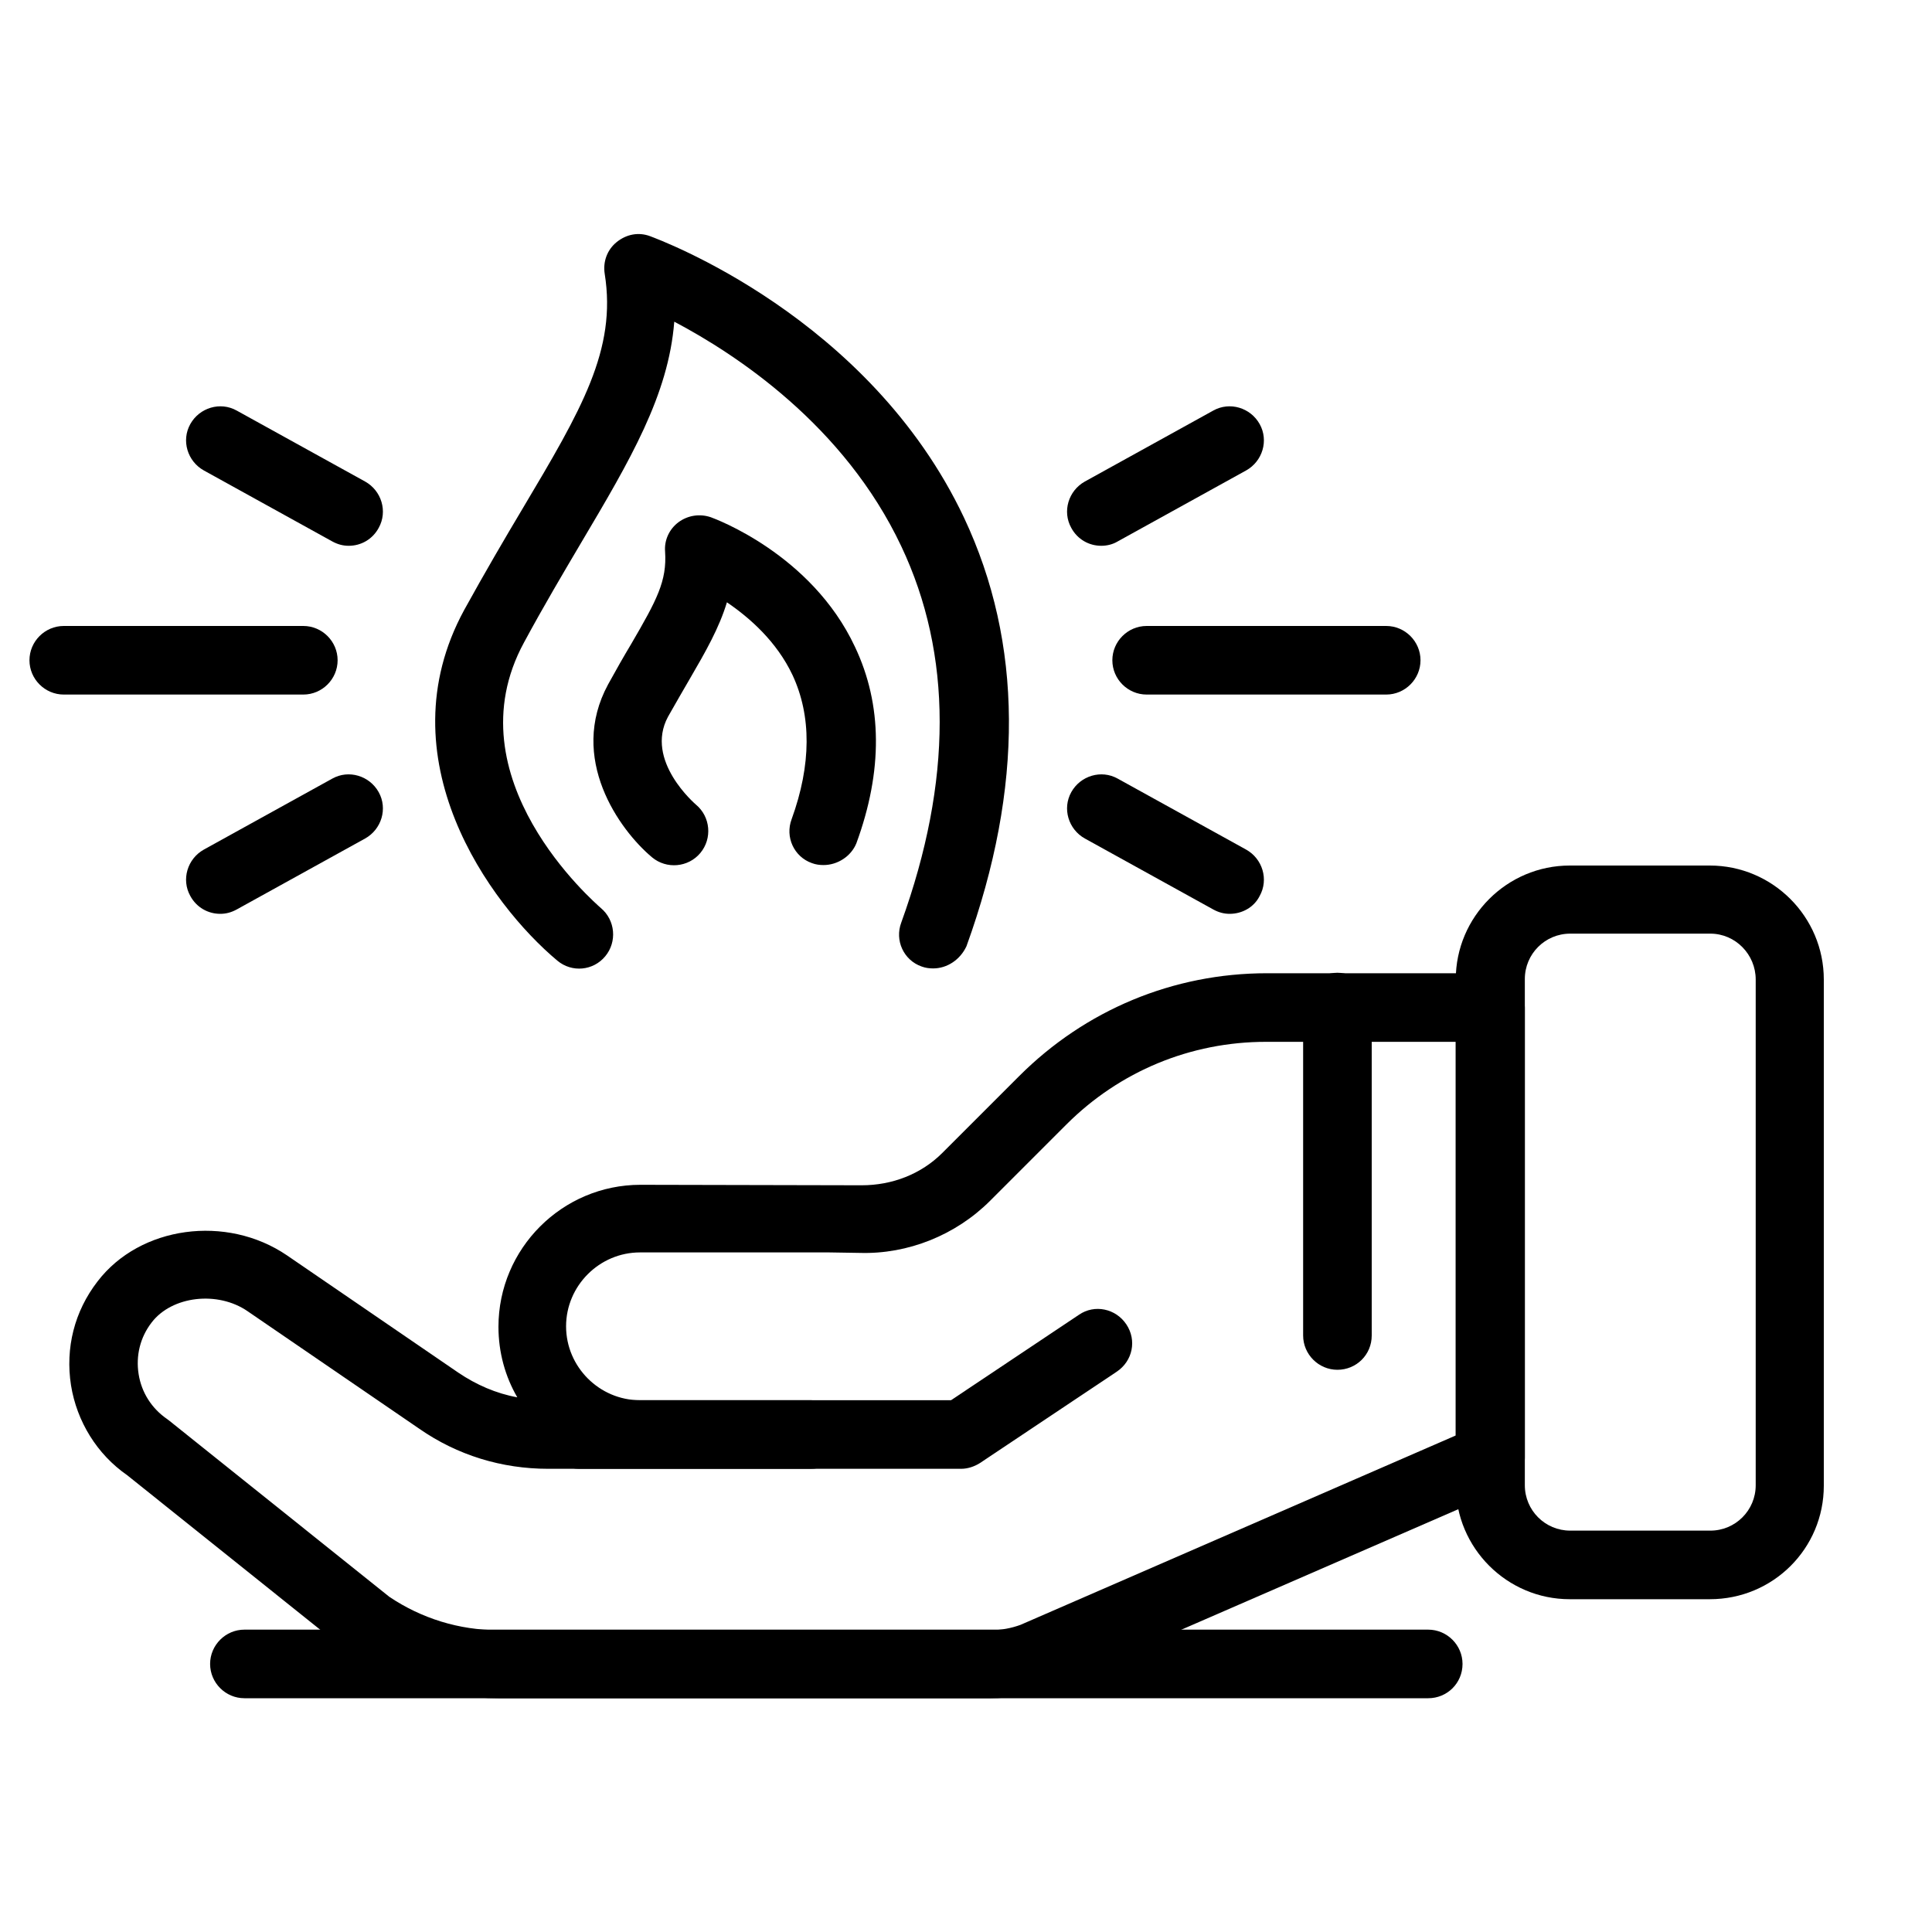
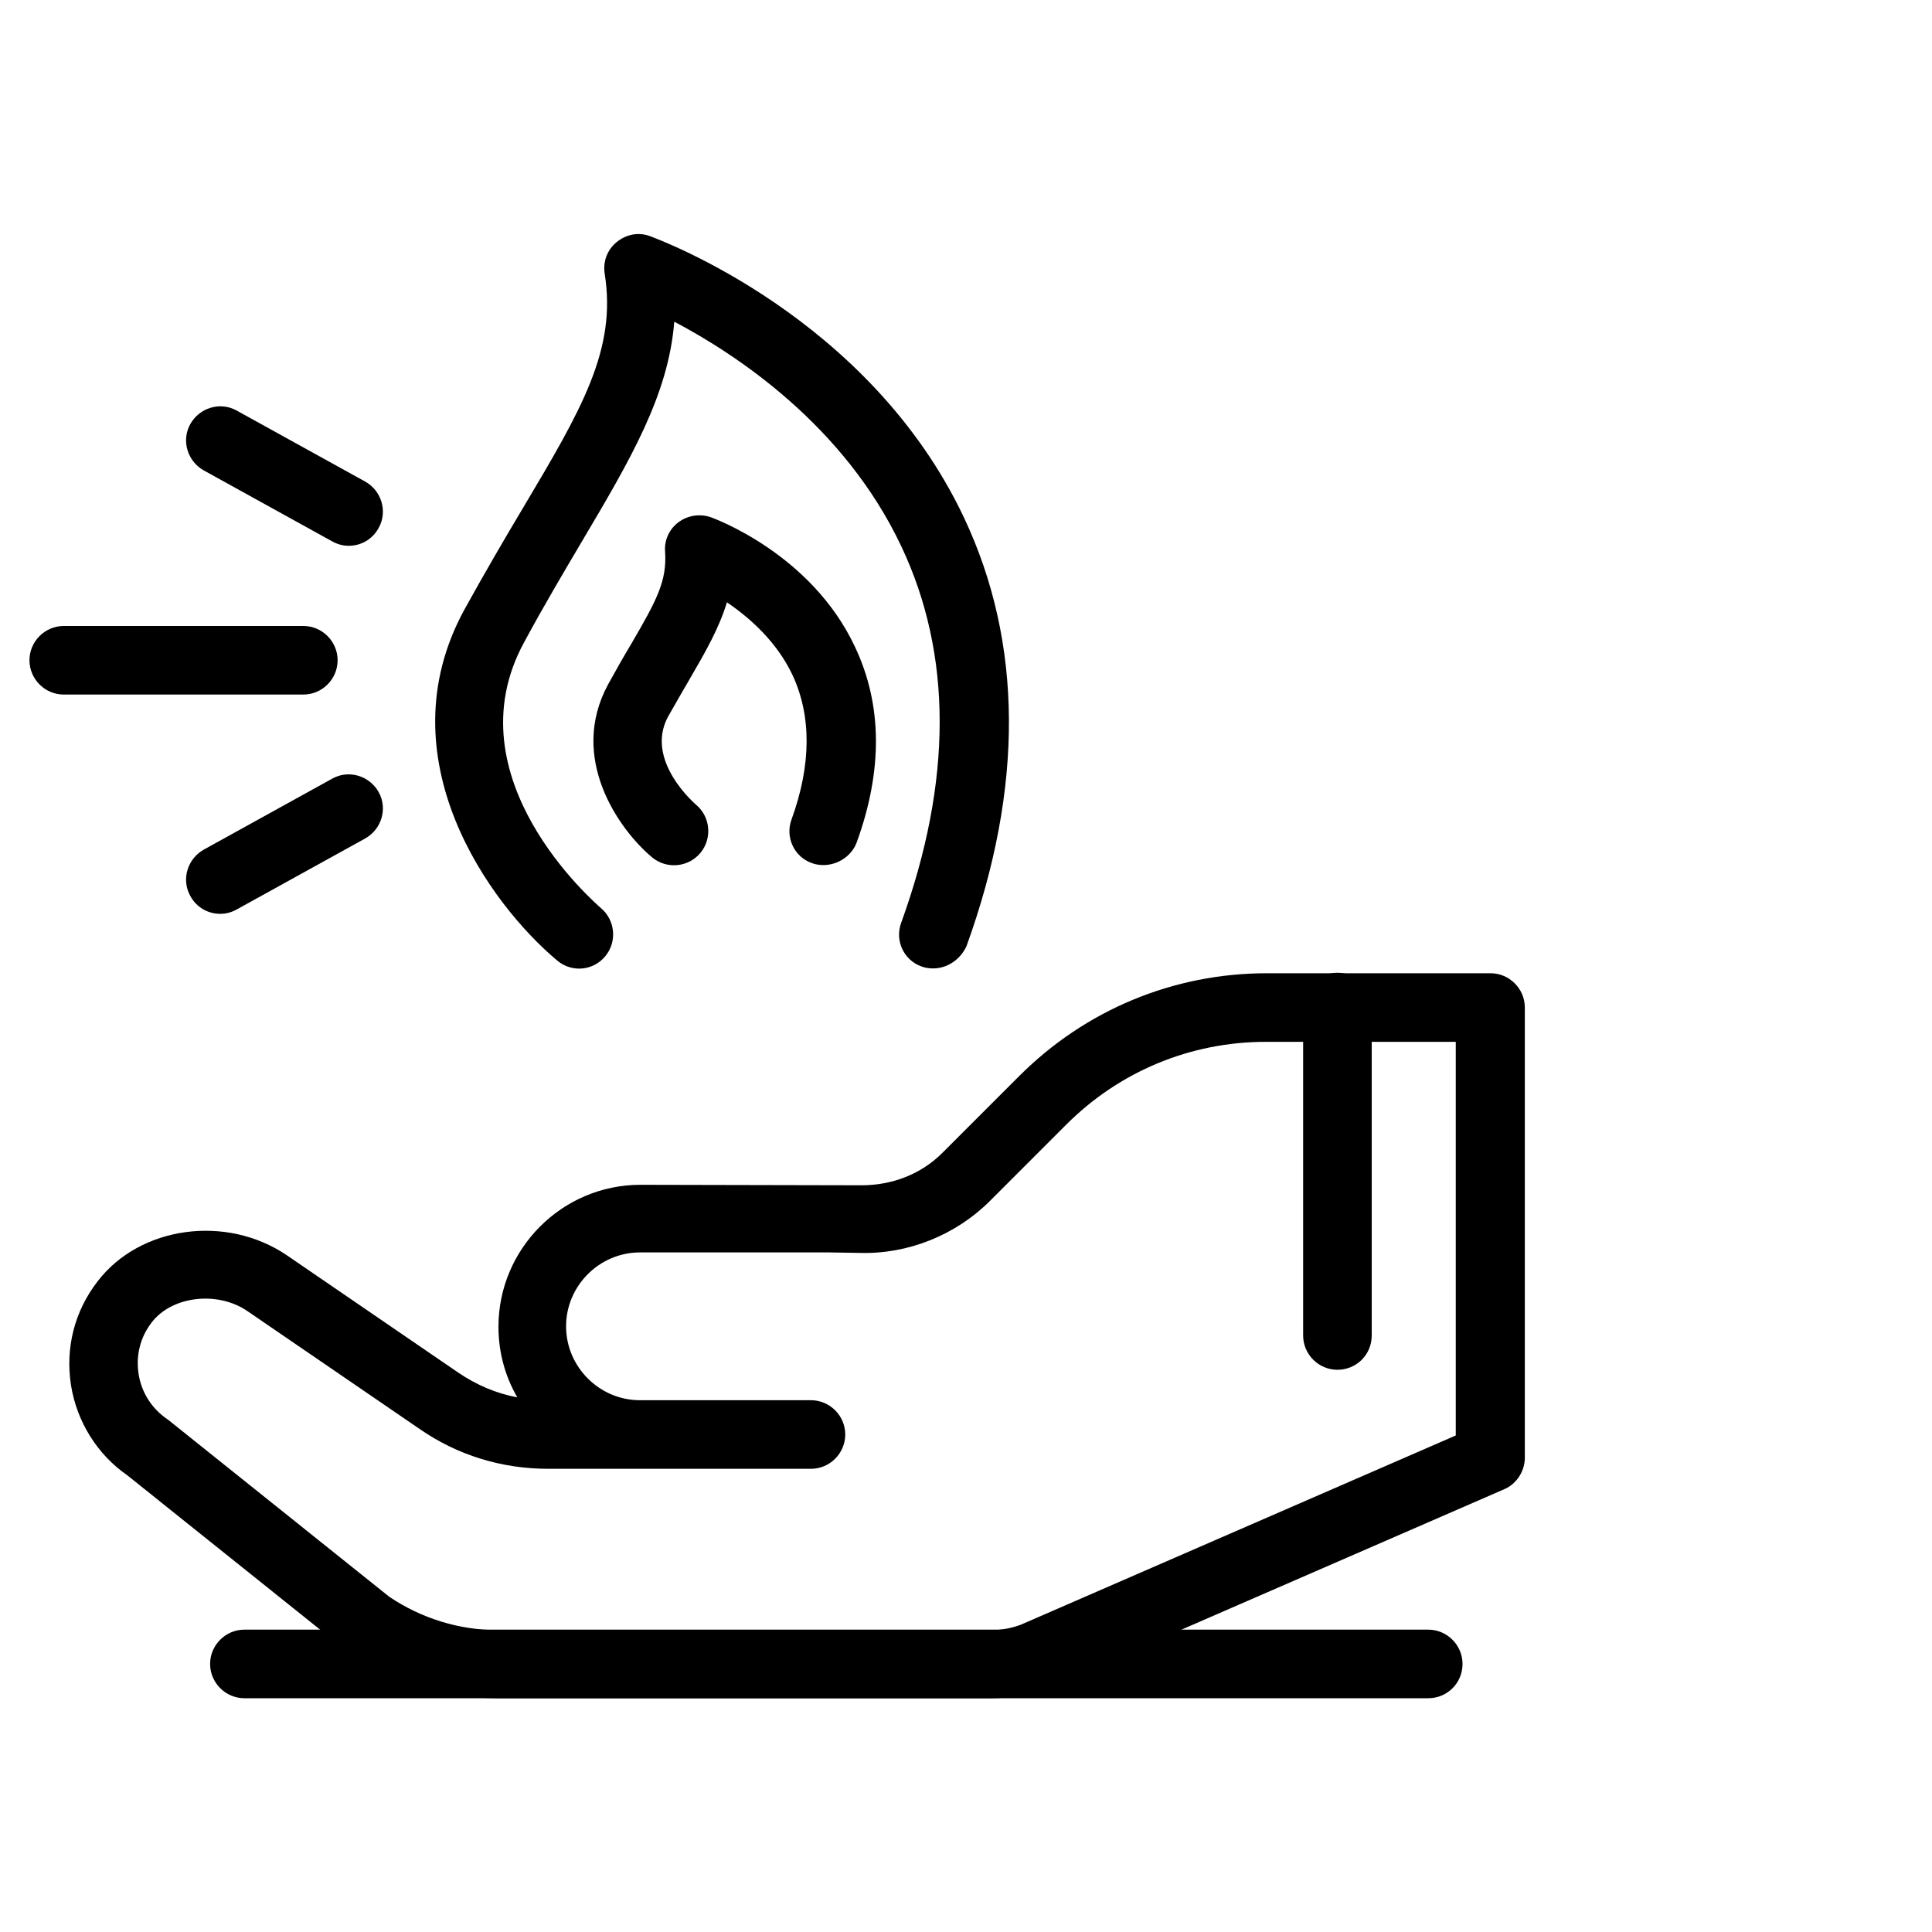
<svg xmlns="http://www.w3.org/2000/svg" version="1.1" id="_Layer_" x="0px" y="0px" viewBox="0 0 400 400" style="enable-background:new 0 0 400 400;" xml:space="preserve">
-   <path d="M199,304.1h-79.1c-3.9,0-7.1-3.2-7.1-7.1c0-3.9,3.2-7.1,7.1-7.1h77l26.5-17.7c3.2-2.2,7.6-1.3,9.8,2c2.2,3.3,1.3,7.6-2,9.8  l-28.3,18.9C201.8,303.6,200.4,304.1,199,304.1z" />
  <path d="M205.2,351.6H103.1c-11,0-21.6-3.3-30.7-9.4c-0.1-0.1-0.3-0.2-0.5-0.3l-45.6-36.5c-6.2-4.3-10.4-11.1-11.6-18.6  c-1.2-7.7,0.7-15.3,5.5-21.5c8.8-11.5,26.7-13.9,39.2-5.4l35.5,24.3c3.7,2.5,7.8,4.3,12.2,5.1c-2.5-4.3-3.9-9.3-3.9-14.6  c0-16.2,13.2-29.4,29.4-29.4l45.8,0.1c6.3,0,12.3-2.3,16.7-6.7l15.9-15.9c13.7-13.7,31.9-21.3,51.3-21.3h46.3c3.9,0,7.1,3.2,7.1,7.1  v93.2c0,2.8-1.7,5.4-4.2,6.5l-94.7,41.2C212.8,350.9,209,351.6,205.2,351.6L205.2,351.6z M80.6,330.6c6.7,4.5,14.5,6.9,22.5,6.9  h102.1c2.1,0,4.2-0.4,6.1-1.1l90.1-39.2v-81.5h-39.3c-15.6,0-30.3,6.1-41.3,17.1L205,248.6c-7.1,7.1-17,11.1-27,10.8l-6.3-0.1h-39.2  c-8.4,0-15.3,6.9-15.3,15.3s6.9,15.3,15.3,15.3h35.4c3.9,0,7.1,3.2,7.1,7.1c0,3.9-3.2,7.1-7.1,7.1h-35.4c-0.6,0-1.1,0-1.7,0  c-0.3,0-0.5,0-0.8,0h-16.5c-9.6,0-18.8-2.8-26.7-8.3l-35.5-24.3c-6.2-4.3-15.7-3.2-19.9,2.3c-2.4,3.1-3.3,6.9-2.7,10.7  c0.6,3.8,2.7,7.1,5.9,9.3c0.1,0.1,0.3,0.2,0.4,0.3L80.6,330.6L80.6,330.6z" />
-   <path d="M354,331.1h-29c-13,0-23.6-10.6-23.6-23.6V202.8c0-13,10.6-23.6,23.6-23.6h29c13,0,23.6,10.6,23.6,23.6v104.8  C377.6,320.6,367.1,331.1,354,331.1z M325.1,193.3c-5.2,0-9.4,4.2-9.4,9.4v104.8c0,5.2,4.2,9.4,9.4,9.4h29c5.2,0,9.4-4.2,9.4-9.4  V202.8c0-5.2-4.2-9.5-9.4-9.5L325.1,193.3L325.1,193.3z" />
  <path d="M276.9,283.6c-3.9,0-7.1-3.2-7.1-7.1v-68c0-3.9,3.2-7.1,7.1-7.1c3.9,0,7.1,3.2,7.1,7.1v68  C284,280.5,280.8,283.6,276.9,283.6z" />
  <path d="M193.2,200.5c-0.8,0-1.6-0.1-2.4-0.4c-3.7-1.3-5.6-5.4-4.2-9.1c10.6-29.3,10.6-55.5,0-77.9c-11.8-25-34.1-39.7-47-46.5  c-1.2,15.2-9.1,28.6-19.3,45.8c-3.6,6.1-7.7,13-11.8,20.6c-15.3,28.1,14.7,53.9,15.9,55c3,2.5,3.4,7,0.9,10c-2.5,3-6.9,3.4-9.9,0.9  c-14-11.7-36-41.9-19.3-72.6c4.3-7.8,8.4-14.8,12.1-21c12.2-20.5,19.5-32.9,17-48.6c-0.4-2.5,0.5-5,2.5-6.6s4.5-2.1,6.9-1.2  c1.8,0.7,45.3,16.6,65,58.3c12.2,25.9,12.4,55.8,0.5,88.7C198.8,198.7,196.1,200.5,193.2,200.5L193.2,200.5z" />
  <path d="M170.5,179.1c-0.8,0-1.6-0.1-2.4-0.4c-3.7-1.3-5.6-5.4-4.2-9.1c4.1-11.3,4.1-21.4,0.2-29.8c-3.3-7-8.9-11.9-13.6-15.1  c-1.6,5.3-4.4,10.2-7.6,15.7c-1.4,2.4-2.9,5-4.6,8c-4.9,9.1,5.7,18.1,5.8,18.2c3,2.5,3.4,7,0.9,10c-2.5,3-7,3.4-10,0.9  c-6.8-5.7-17.4-20.5-9.1-35.8c1.7-3.1,3.3-5.9,4.8-8.4c5.3-9.1,7.4-13,7-19.1c-0.2-2.4,0.9-4.7,2.8-6.1c1.9-1.4,4.4-1.8,6.7-1  c0.8,0.3,20.8,7.6,29.8,26.8c5.7,12,5.8,25.7,0.3,40.7C176.2,177.3,173.4,179.1,170.5,179.1L170.5,179.1z" />
  <path d="M62.8,143.8H13.2c-3.9,0-7.1-3.2-7.1-7.1s3.2-7.1,7.1-7.1h49.6c3.9,0,7.1,3.2,7.1,7.1C69.9,140.6,66.7,143.8,62.8,143.8z" />
  <path d="M72.2,113c-1.2,0-2.3-0.3-3.4-0.9L42.2,97.4c-3.4-1.9-4.7-6.2-2.8-9.6c1.9-3.4,6.2-4.7,9.6-2.8l26.6,14.7  c3.4,1.9,4.7,6.2,2.8,9.6C77.1,111.7,74.7,113,72.2,113L72.2,113z" />
  <path d="M45.6,189.2c-2.5,0-4.9-1.3-6.2-3.7c-1.9-3.4-0.6-7.7,2.8-9.6l26.6-14.7c3.4-1.9,7.7-0.6,9.6,2.8c1.9,3.4,0.6,7.7-2.8,9.6  L49,188.3C47.9,188.9,46.8,189.2,45.6,189.2z" />
-   <path d="M287,143.8h-49.6c-3.9,0-7.1-3.2-7.1-7.1s3.2-7.1,7.1-7.1H287c3.9,0,7.1,3.2,7.1,7.1C294.1,140.6,290.9,143.8,287,143.8  L287,143.8z" />
-   <path d="M228,113c-2.5,0-4.9-1.3-6.2-3.7c-1.9-3.4-0.6-7.7,2.8-9.6l26.6-14.7c3.4-1.9,7.7-0.6,9.6,2.8c1.9,3.4,0.6,7.7-2.8,9.6  l-26.6,14.7C230.4,112.7,229.2,113,228,113L228,113z" />
-   <path d="M254.6,189.2c-1.2,0-2.3-0.3-3.4-0.9l-26.6-14.7c-3.4-1.9-4.7-6.2-2.8-9.6c1.9-3.4,6.2-4.7,9.6-2.8l26.6,14.7  c3.4,1.9,4.7,6.2,2.8,9.6C259.6,187.9,257.1,189.2,254.6,189.2L254.6,189.2z" />
  <path d="M295.7,351.6H50.6c-3.9,0-7.1-3.2-7.1-7.1c0-3.9,3.2-7.1,7.1-7.1h245.1c3.9,0,7.1,3.2,7.1,7.1  C302.8,348.5,299.6,351.6,295.7,351.6z" />
</svg>